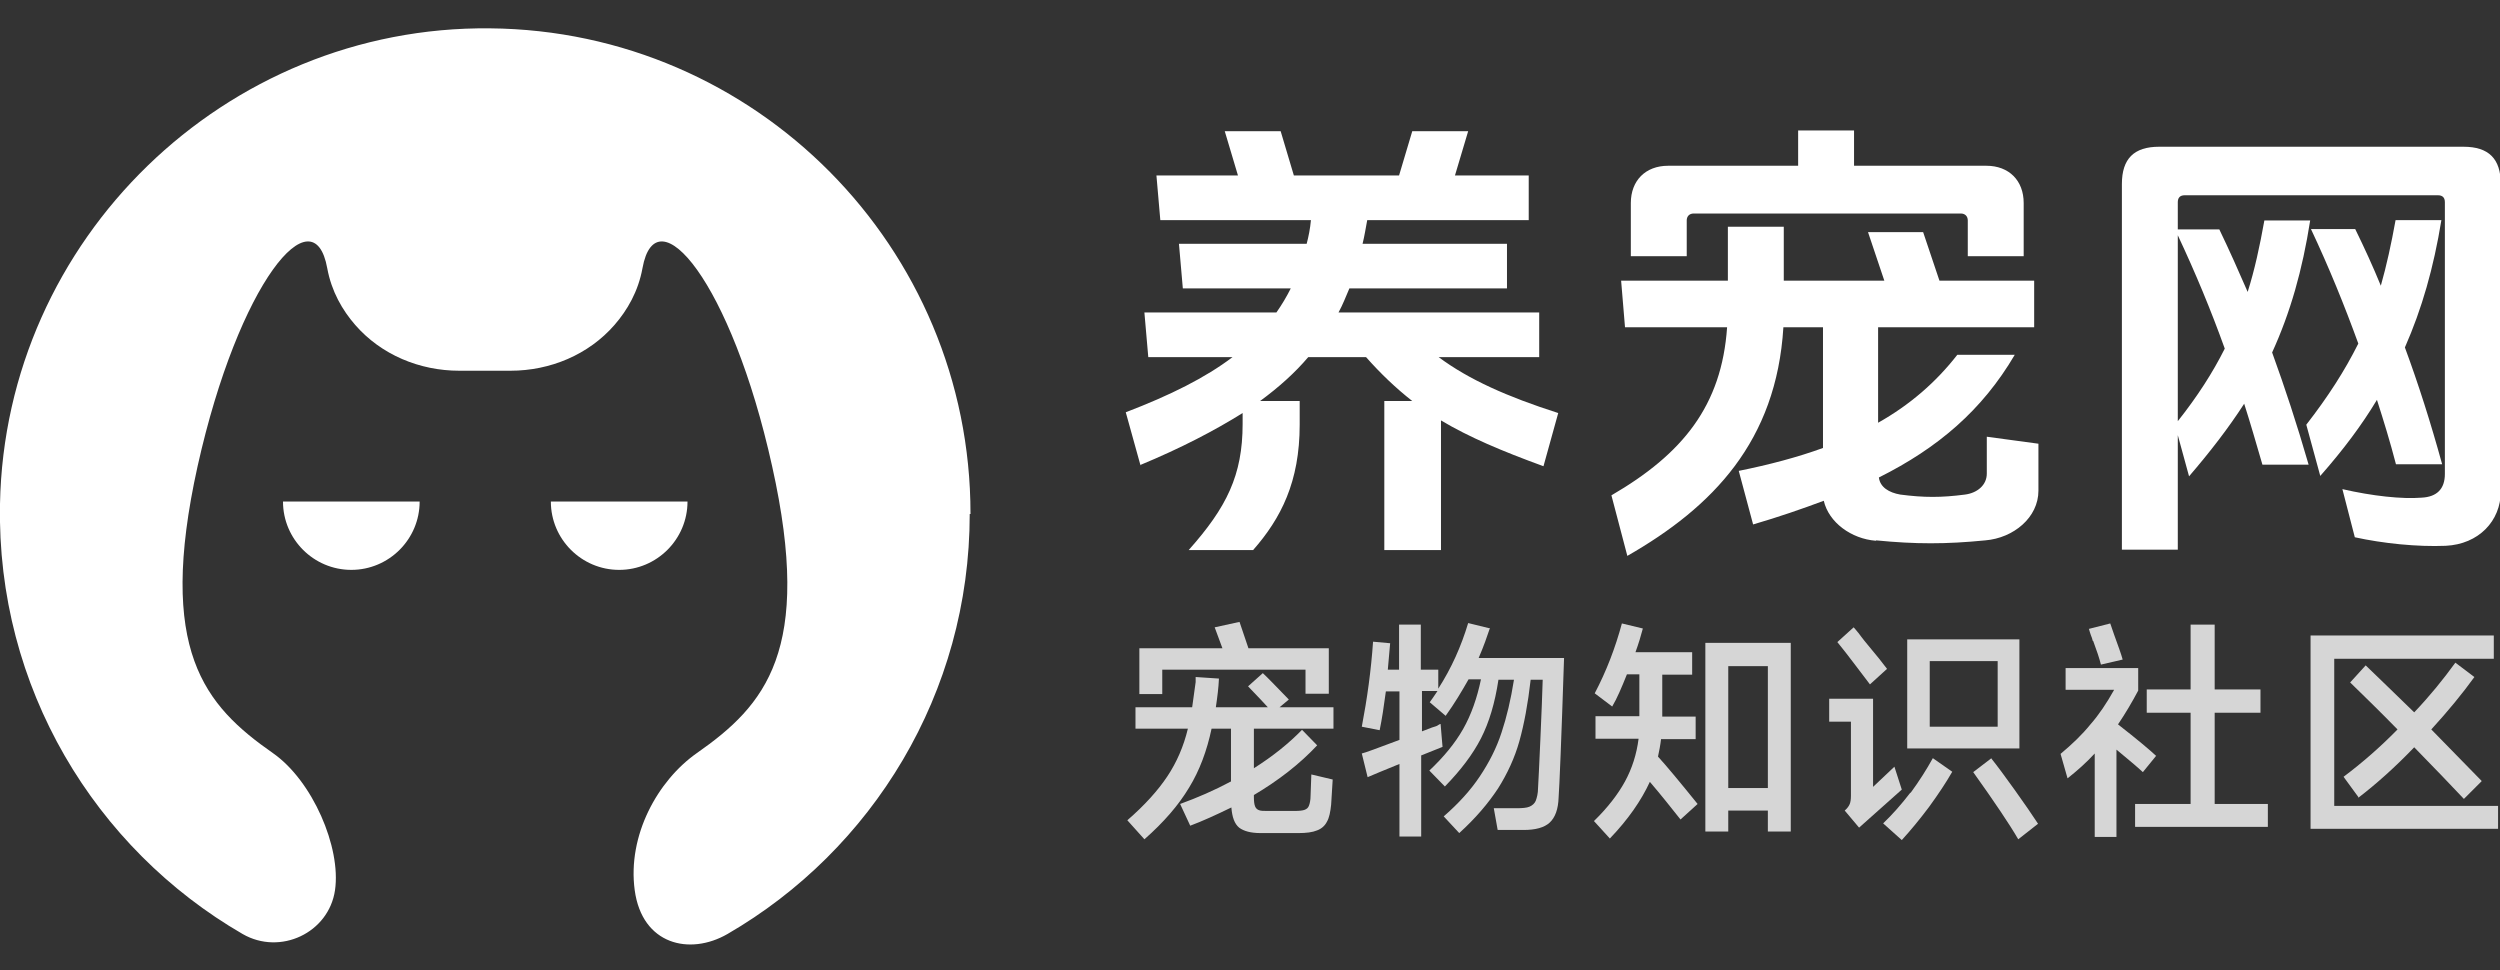
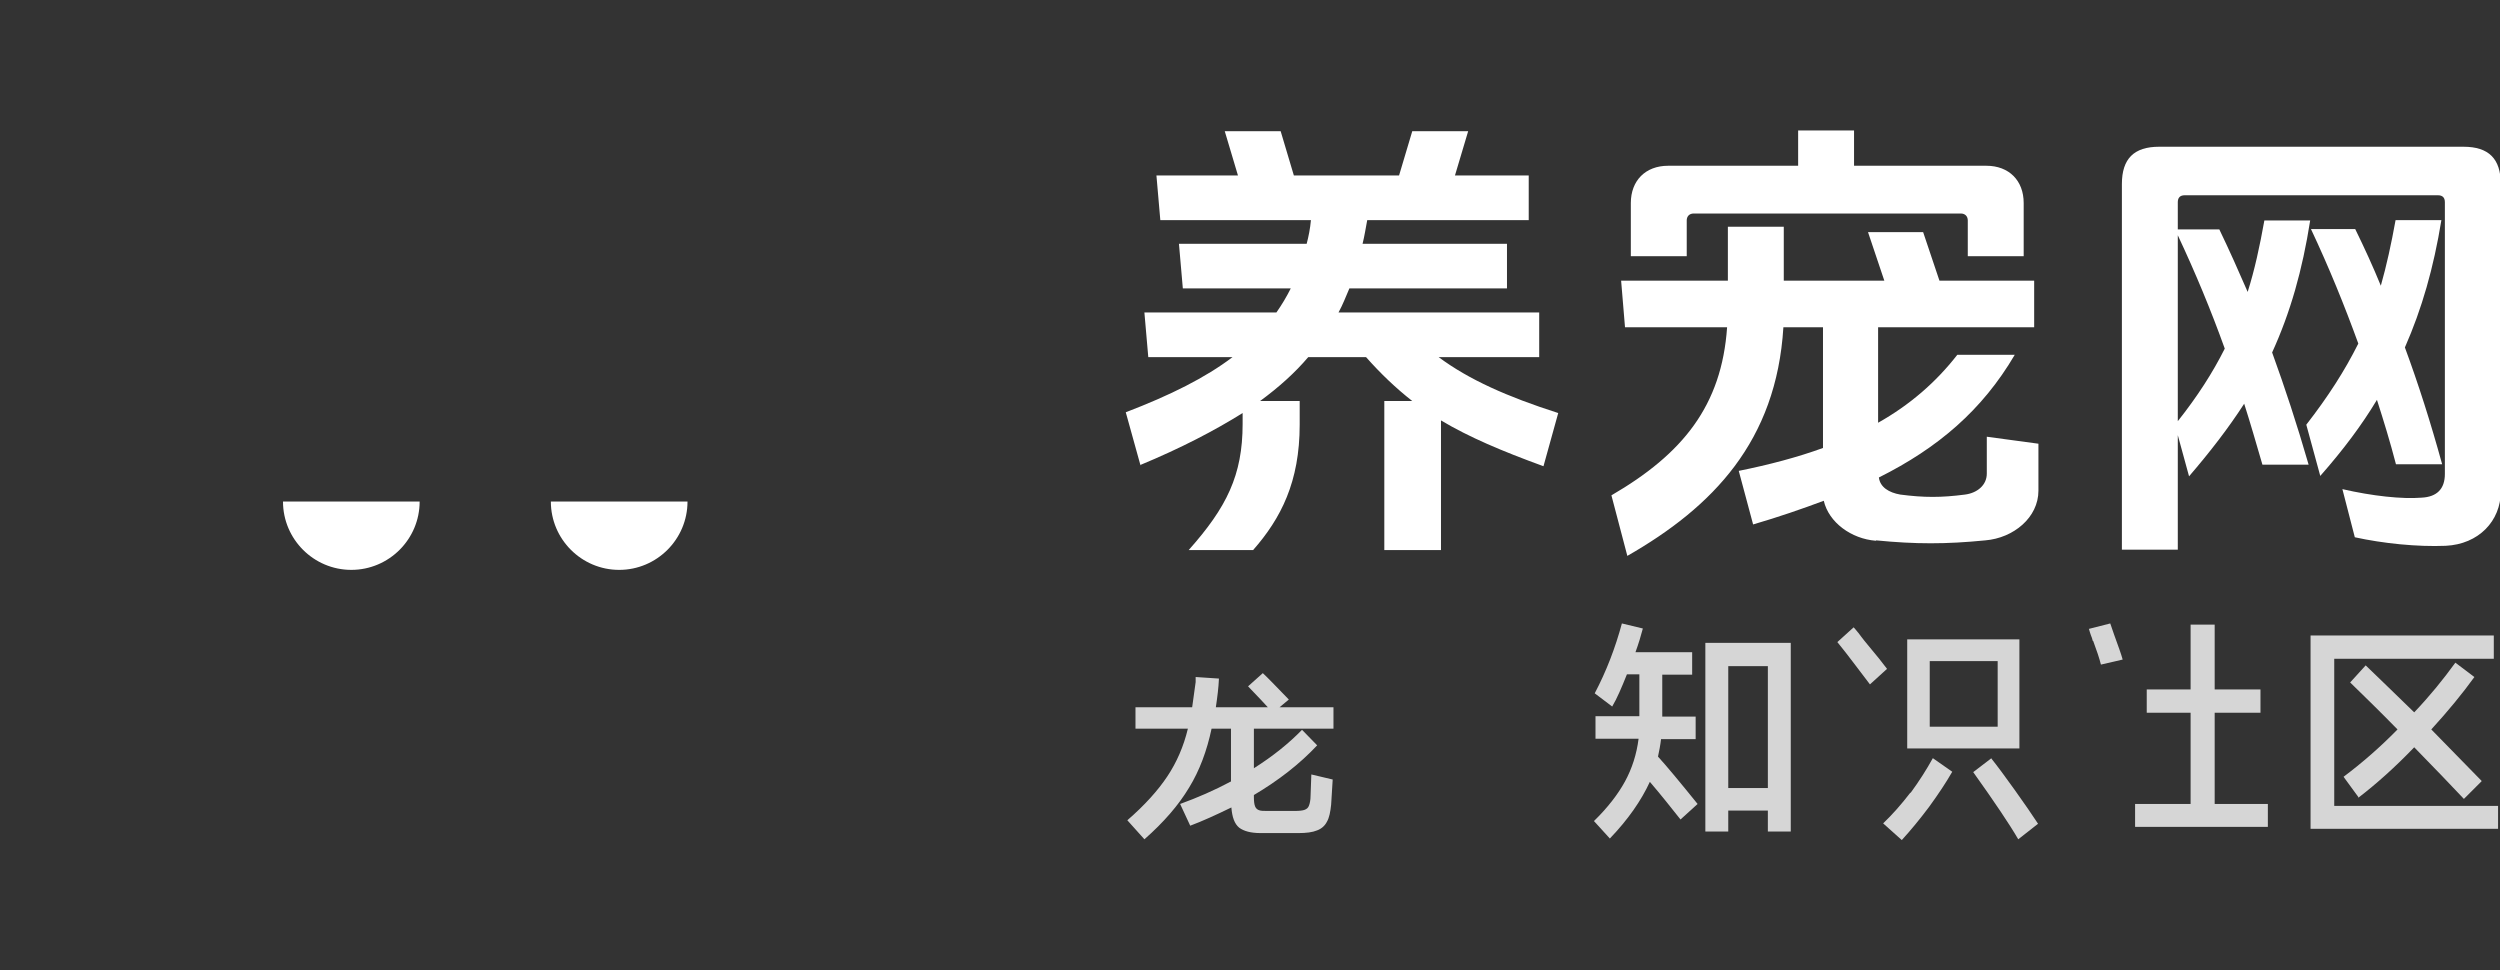
<svg xmlns="http://www.w3.org/2000/svg" version="1.1" viewBox="0 0 644 250">
  <rect x="0" y="0" width="644" height="250" fill="#333333" stroke="none" />
  <defs>
    <style>
      .cls-1, .cls-2 {
        fill: #fff;
      }

      .cls-2 {
        isolation: isolate;
        opacity: .8;
      }
    </style>
  </defs>
  <g>
    <g id="_图层_1" data-name="图层_1">
      <g id="_图层_1-2" data-name="_图层_1">
        <g>
          <g>
            <path class="cls-1" d="M90.5,146.8c9.7,0,17.6-7.9,17.6-17.6h-35.2c0,9.7,7.9,17.6,17.6,17.6Z" />
            <path class="cls-1" d="M141.9,129.2c0,9.7,7.9,17.6,17.6,17.6s17.6-7.9,17.6-17.6h-35.2Z" />
          </g>
-           <path class="cls-1" d="M250,132.3c0-68.6-55.3-124.4-123.8-125C58,6.6,1.3,61.6,0,129.8c-.9,47.3,24.5,88.8,62.5,110.8,9.7,5.6,22.2-.3,23.8-11.3s-5.8-28.2-16-35.3c-17.6-12.3-29.9-26.4-19.4-73.9,10.6-47.5,29.9-70.4,33.4-51,1.1,6,3.9,10.8,7.2,14.6,6.7,7.7,16.6,11.8,26.8,11.8h13.2c10.2,0,20.1-4.1,26.8-11.8,3.3-3.8,6.1-8.6,7.2-14.6,3.5-19.4,22.9,3.5,33.4,51,10.6,47.5-1.8,61.6-19.4,73.9-10.1,7.1-17.9,21.2-16,35.3s14.2,16.9,23.9,11.3c37.3-21.6,62.4-62,62.4-108.2h.2Z" />
        </g>
        <g>
          <path class="cls-1" d="M293.7,119.8c10.6-4.4,19.2-8.9,26.4-13.4v2.8c0,13.2-4.1,21.5-13.9,32.5h16.6c7.2-8.2,12-17.6,12-32.3v-6.1h-10.2c4.9-3.6,9-7.3,12.4-11.3h14.9c3.8,4.3,7.7,8,11.9,11.3h-7.2v38.4h14.6v-33.4c7.2,4.3,15.7,7.9,26.4,11.8l3.8-13.7c-13.1-4.2-23-8.6-30.8-14.4h25.9v-11.5h-51.7c1.1-2,1.9-4.1,2.8-6.2h40.6v-11.5h-37.2c.5-2,.8-4,1.2-6.1h41.6v-11.5h-19l3.4-11.4h-14.4l-3.4,11.4h-27.1l-3.4-11.4h-14.4l3.4,11.4h-21l1,11.5h38.8c-.2,2.2-.6,4.2-1.1,6.1h-32.9l1,11.5h27.8c-1.1,2.2-2.3,4.2-3.7,6.2h-34l1,11.5h21.7c-7,5.3-16,9.8-27.5,14.2l3.8,13.7h0Z" />
          <path class="cls-1" d="M434.5,56.8c0-1.1.7-1.8,1.8-1.8h68.8c1.1,0,1.8.7,1.8,1.8v9.2h14.4v-13.7c0-5.8-3.8-9.6-9.6-9.6h-34.1v-9.1h-14.4v9.1h-33.5c-5.8,0-9.6,3.8-9.6,9.6v13.7h14.4v-9.2h0Z" />
          <path class="cls-1" d="M483.3,139.2c10.1,1,18,1,28.1,0,7.3-.6,13.7-5.9,13.7-12.8v-12.1l-13.3-1.8v9.5c0,3-2.5,5-5.6,5.4-6.1.8-10.6.8-16.7,0-2.9-.5-5.2-1.9-5.5-4.4,15.2-7.6,26.6-17.3,35-31.6h-14.8c-5.6,7.2-12.4,13-20.4,17.5v-24.6h40.2v-12h-24.4l-4.2-12.5h-14.2l4.2,12.5h-25.9v-13.9h-14.4v13.9h-27.5l1,12h26.3c-1.4,20.2-11.4,32.6-29.8,43.3l4.1,15.6c22-12.6,38.4-29.5,40.2-58.9h10.2v31.1c-6.6,2.4-13.8,4.3-21.7,5.9l3.7,13.8c6.5-1.9,12.6-4,18.2-6.1,1.3,5.6,7.1,9.8,13.4,10.3h0Z" />
          <path class="cls-1" d="M634.6,37.8h-78.4c-6.5,0-9.6,3.1-9.6,9.6v94.2h14.4v-29.5l2.9,10.6c5.5-6.4,10.2-12.5,14.2-18.7,1.6,5,3.1,10.2,4.7,15.7h11.9c-3-10.4-6.1-19.8-9.4-28.9,4.7-10.3,7.8-21.2,9.8-34h-11.8c-1.2,6.7-2.5,12.7-4.3,18.4-2.3-5.3-4.7-10.7-7.3-16.1h-10.7v-7c0-1.2.6-1.8,1.8-1.8h65.2c1.2,0,1.8.6,1.8,1.8v70c0,3.8-2,5.9-6,6.1-5,.4-12.6-.4-20.4-2.2l3.2,12.4c7.3,1.6,16.1,2.5,23.4,2.2,8.5-.4,14.2-6.4,14.2-14V47.4c0-6.5-3.1-9.6-9.6-9.6h0ZM573.1,89.8c-3.1,6.2-7.1,12.4-12.1,18.7v-47.9c4.6,9.8,8.5,19.2,12.1,29.2Z" />
          <path class="cls-1" d="M597.7,122.6c5.9-6.7,10.7-13.1,14.6-19.6,1.7,5.3,3.4,10.8,4.9,16.6h11.9c-3-10.9-6.1-20.6-9.6-30.1,4.4-10,7.4-20.5,9.4-32.8h-11.8c-1.1,6.1-2.3,11.6-3.8,16.9-2-4.9-4.2-9.7-6.6-14.6h-11.4c4.7,10,8.6,19.6,12.2,29.5-3.5,7-7.8,13.7-13.4,20.9l3.6,13.2h0Z" />
          <path class="cls-2" d="M332,180.2c-3.3-3.4-5.5-5.7-6.7-6.8l-3.8,3.4c2.6,2.7,4.3,4.5,5.1,5.4h-13.4c.4-2.7.7-5.1.8-7.4l-6-.4v1.3c-.5,3.7-.8,5.8-.9,6.5h-14.6v5.5h13.5c-1.1,4.6-2.9,8.7-5.3,12.3s-5.8,7.4-10.3,11.3l4.4,4.9c5-4.4,8.8-8.8,11.5-13.3,2.7-4.4,4.6-9.5,5.8-15.2h5v13.6c-4.3,2.3-8.7,4.2-13.1,5.8l2.6,5.6c3.2-1.2,6.7-2.8,10.6-4.7.2,2.5.8,4.2,2,5.2,1.2.9,3,1.4,5.5,1.4h9.8c2,0,3.6-.2,4.8-.7,1.1-.4,2-1.2,2.5-2.2.6-1,.9-2.5,1.1-4.4l.4-6.5-5.5-1.3-.2,5.5c0,1.1-.2,2-.4,2.5-.2.6-.6.9-1.1,1.1-.5.2-1.4.3-2.5.3h-7.2c-.9,0-1.6,0-2.1-.2s-.8-.5-1-1-.3-1.3-.3-2.4v-.5c6.4-3.8,11.8-8,16.3-12.8l-3.9-4c-3.4,3.5-7.5,6.8-12.4,9.9v-10.2h20.5v-5.5h-13.9l2.4-2h0Z" />
-           <polygon class="cls-2" points="342.3 178.7 342.3 167 321.6 167 319.3 160.2 312.9 161.6 314.9 167 293.5 167 293.5 178.8 299.4 178.8 299.4 172.5 336.3 172.5 336.3 178.7 342.3 178.7" />
-           <path class="cls-2" d="M383.5,161.8l-5.3-1.3c-1.8,6-4.3,11.6-7.7,16.9v-4.9h-4.5v-11.6h-5.6v11.6h-2.9c.1-1.2.3-3.5.6-6.8l-4.4-.4c-.5,7.3-1.5,14.6-2.9,21.9l4.6.9c.6-2.9,1.1-6.2,1.6-10h3.5v12.5c-5.6,2.1-8.8,3.3-9.7,3.5l1.5,6.1c1.3-.6,4.1-1.7,8.2-3.4v18.7h5.6v-20.9l5.5-2.2-.2-2.3-.3-3.6c-.2,0-.5.2-.8.4s-.8.3-1.4.5l-2.6,1v-10.4h4c-.8,1.2-1.4,2.1-2,2.9l4.1,3.5c2.3-3.2,4.2-6.4,5.9-9.4h3.2c-1,4.8-2.5,9.1-4.6,12.8s-5,7.2-8.7,10.7l4,4.1c4.1-4.2,7.2-8.3,9.3-12.4,2.1-4.1,3.6-9.1,4.5-15.1h4c-.8,5.1-1.9,9.7-3.2,13.6-1.3,4-3.2,7.7-5.6,11.3s-5.5,7-9.3,10.3l4,4.3c4.2-3.8,7.5-7.7,10-11.5,2.4-3.8,4.3-7.9,5.5-12.2s2.2-9.6,2.9-15.8h3.1c-.1,3.5-.3,8.6-.6,15.4-.3,6.8-.5,10.9-.6,12.5,0,1.4-.3,2.5-.6,3.3-.3.7-.9,1.2-1.6,1.5s-1.8.4-3.3.4h-5.9l1,5.6h6.7c3,0,5.3-.6,6.7-1.9,1.4-1.3,2.2-3.4,2.3-6.5.2-2.6.7-14.5,1.4-35.9h-22c1.3-3,2.2-5.6,2.9-7.7h-.3Z" />
          <path class="cls-2" d="M439.3,214.2h5.9v-5.4h10.2v5.4h5.9v-48.6h-22v48.6h0ZM445.2,171.6h10.2v31.4h-10.2v-31.4Z" />
          <path class="cls-2" d="M427.9,190.4h8.9v-5.8h-8.6v-10.8h7.7v-5.8h-14.6c.8-2.2,1.4-4.2,1.9-6.1l-5.4-1.3c-1.7,6.3-4,12.3-7,18l4.5,3.4c1.2-2,2.4-4.8,3.8-8.3h3.2v10.8h-11.3v5.8h11.1c-.5,4-1.7,7.7-3.5,11s-4.5,6.8-8,10.2l4.1,4.5c4.7-4.9,8.1-9.8,10.3-14.6,3,3.5,5.6,6.8,7.9,9.7l4.4-4c-4.6-5.7-8-9.8-10.2-12.2.3-1.4.6-2.9.8-4.6h0Z" />
          <path class="cls-2" d="M492.1,204.2c-2.3,3-4.6,5.6-7,7.9l4.8,4.3c2.2-2.4,4.6-5.3,7-8.5,2.4-3.3,4.4-6.3,6-9.1l-5-3.5c-1.6,2.9-3.5,5.9-5.7,8.9h0Z" />
-           <path class="cls-2" d="M488,197.5l-5.5,5.2v-22.7h-11.3v5.9h5.6v19.1c0,.9-.1,1.6-.3,2.1-.2.5-.6,1.1-1.3,1.7l3.7,4.4,11-9.8-1.9-5.9h0Z" />
          <path class="cls-2" d="M491.3,192.8h28.9v-28.1h-28.9v28.1h0ZM497.1,170.3h17.5v16.9h-17.5v-16.9h0Z" />
          <path class="cls-2" d="M478.6,162.9c-.5-.6-.8-1-1.1-1.3l-4.2,3.8c1.3,1.6,2.8,3.5,4.3,5.5s2.9,3.8,4.1,5.4l4.4-4c-.8-1.1-2.7-3.5-5.8-7.2-.6-.8-1.2-1.5-1.6-2.1h0Z" />
          <path class="cls-2" d="M513,195.3l-4.7,3.6c5.5,7.7,9.4,13.5,11.6,17.3l5.1-4c-1.5-2.3-3.5-5.2-6-8.7s-4.5-6.2-6.1-8.2h.1Z" />
          <path class="cls-2" d="M539.2,165.1c.9,2.4,1.6,4.5,2,6.1l5.6-1.3c-.4-1.5-1.2-3.6-2.2-6.4l-1-2.9-5.5,1.4c.2.6.3,1.1.5,1.6s.4,1,.5,1.5h.1Z" />
-           <path class="cls-2" d="M555.4,194.7c-1.6-1.5-4.8-4.2-9.8-8.1,1.9-2.8,3.6-5.7,5.2-8.7v-5.8h-18.7v5.6h12.5c-1.9,3.4-3.9,6.4-6.1,8.9-2.1,2.6-4.7,5.1-7.7,7.6l1.8,6.3c2.4-1.9,4.8-4,7-6.4v21.5h5.6v-22.5c3,2.5,5.3,4.4,6.8,5.8l3.5-4.3h0Z" />
          <polygon class="cls-2" points="570.5 183.6 582.3 183.6 582.3 177.6 570.5 177.6 570.5 160.9 564.3 160.9 564.3 177.6 553 177.6 553 183.6 564.3 183.6 564.3 207.1 550 207.1 550 213 584.2 213 584.2 207.1 570.5 207.1 570.5 183.6" />
          <polygon class="cls-2" points="601.3 169.7 642.4 169.7 642.4 163.7 595.2 163.7 595.2 213.5 643.5 213.5 643.5 207.6 601.3 207.6 601.3 169.7" />
          <path class="cls-2" d="M607.5,205.5c4.7-3.6,9.5-7.9,14.4-13,5.1,5.2,9.4,9.7,12.8,13.3l4.6-4.6c-3.2-3.3-7.5-7.7-13-13.3,4.3-4.7,8-9.2,11.1-13.5l-4.9-3.7c-3.1,4.3-6.6,8.6-10.6,12.8-4.8-4.7-9-8.7-12.5-12.1l-4,4.4c3.6,3.5,7.7,7.5,12.2,12.1-4.5,4.6-9.1,8.6-13.9,12.2l3.8,5.2v.2Z" />
        </g>
      </g>
    </g>
  </g>
</svg>